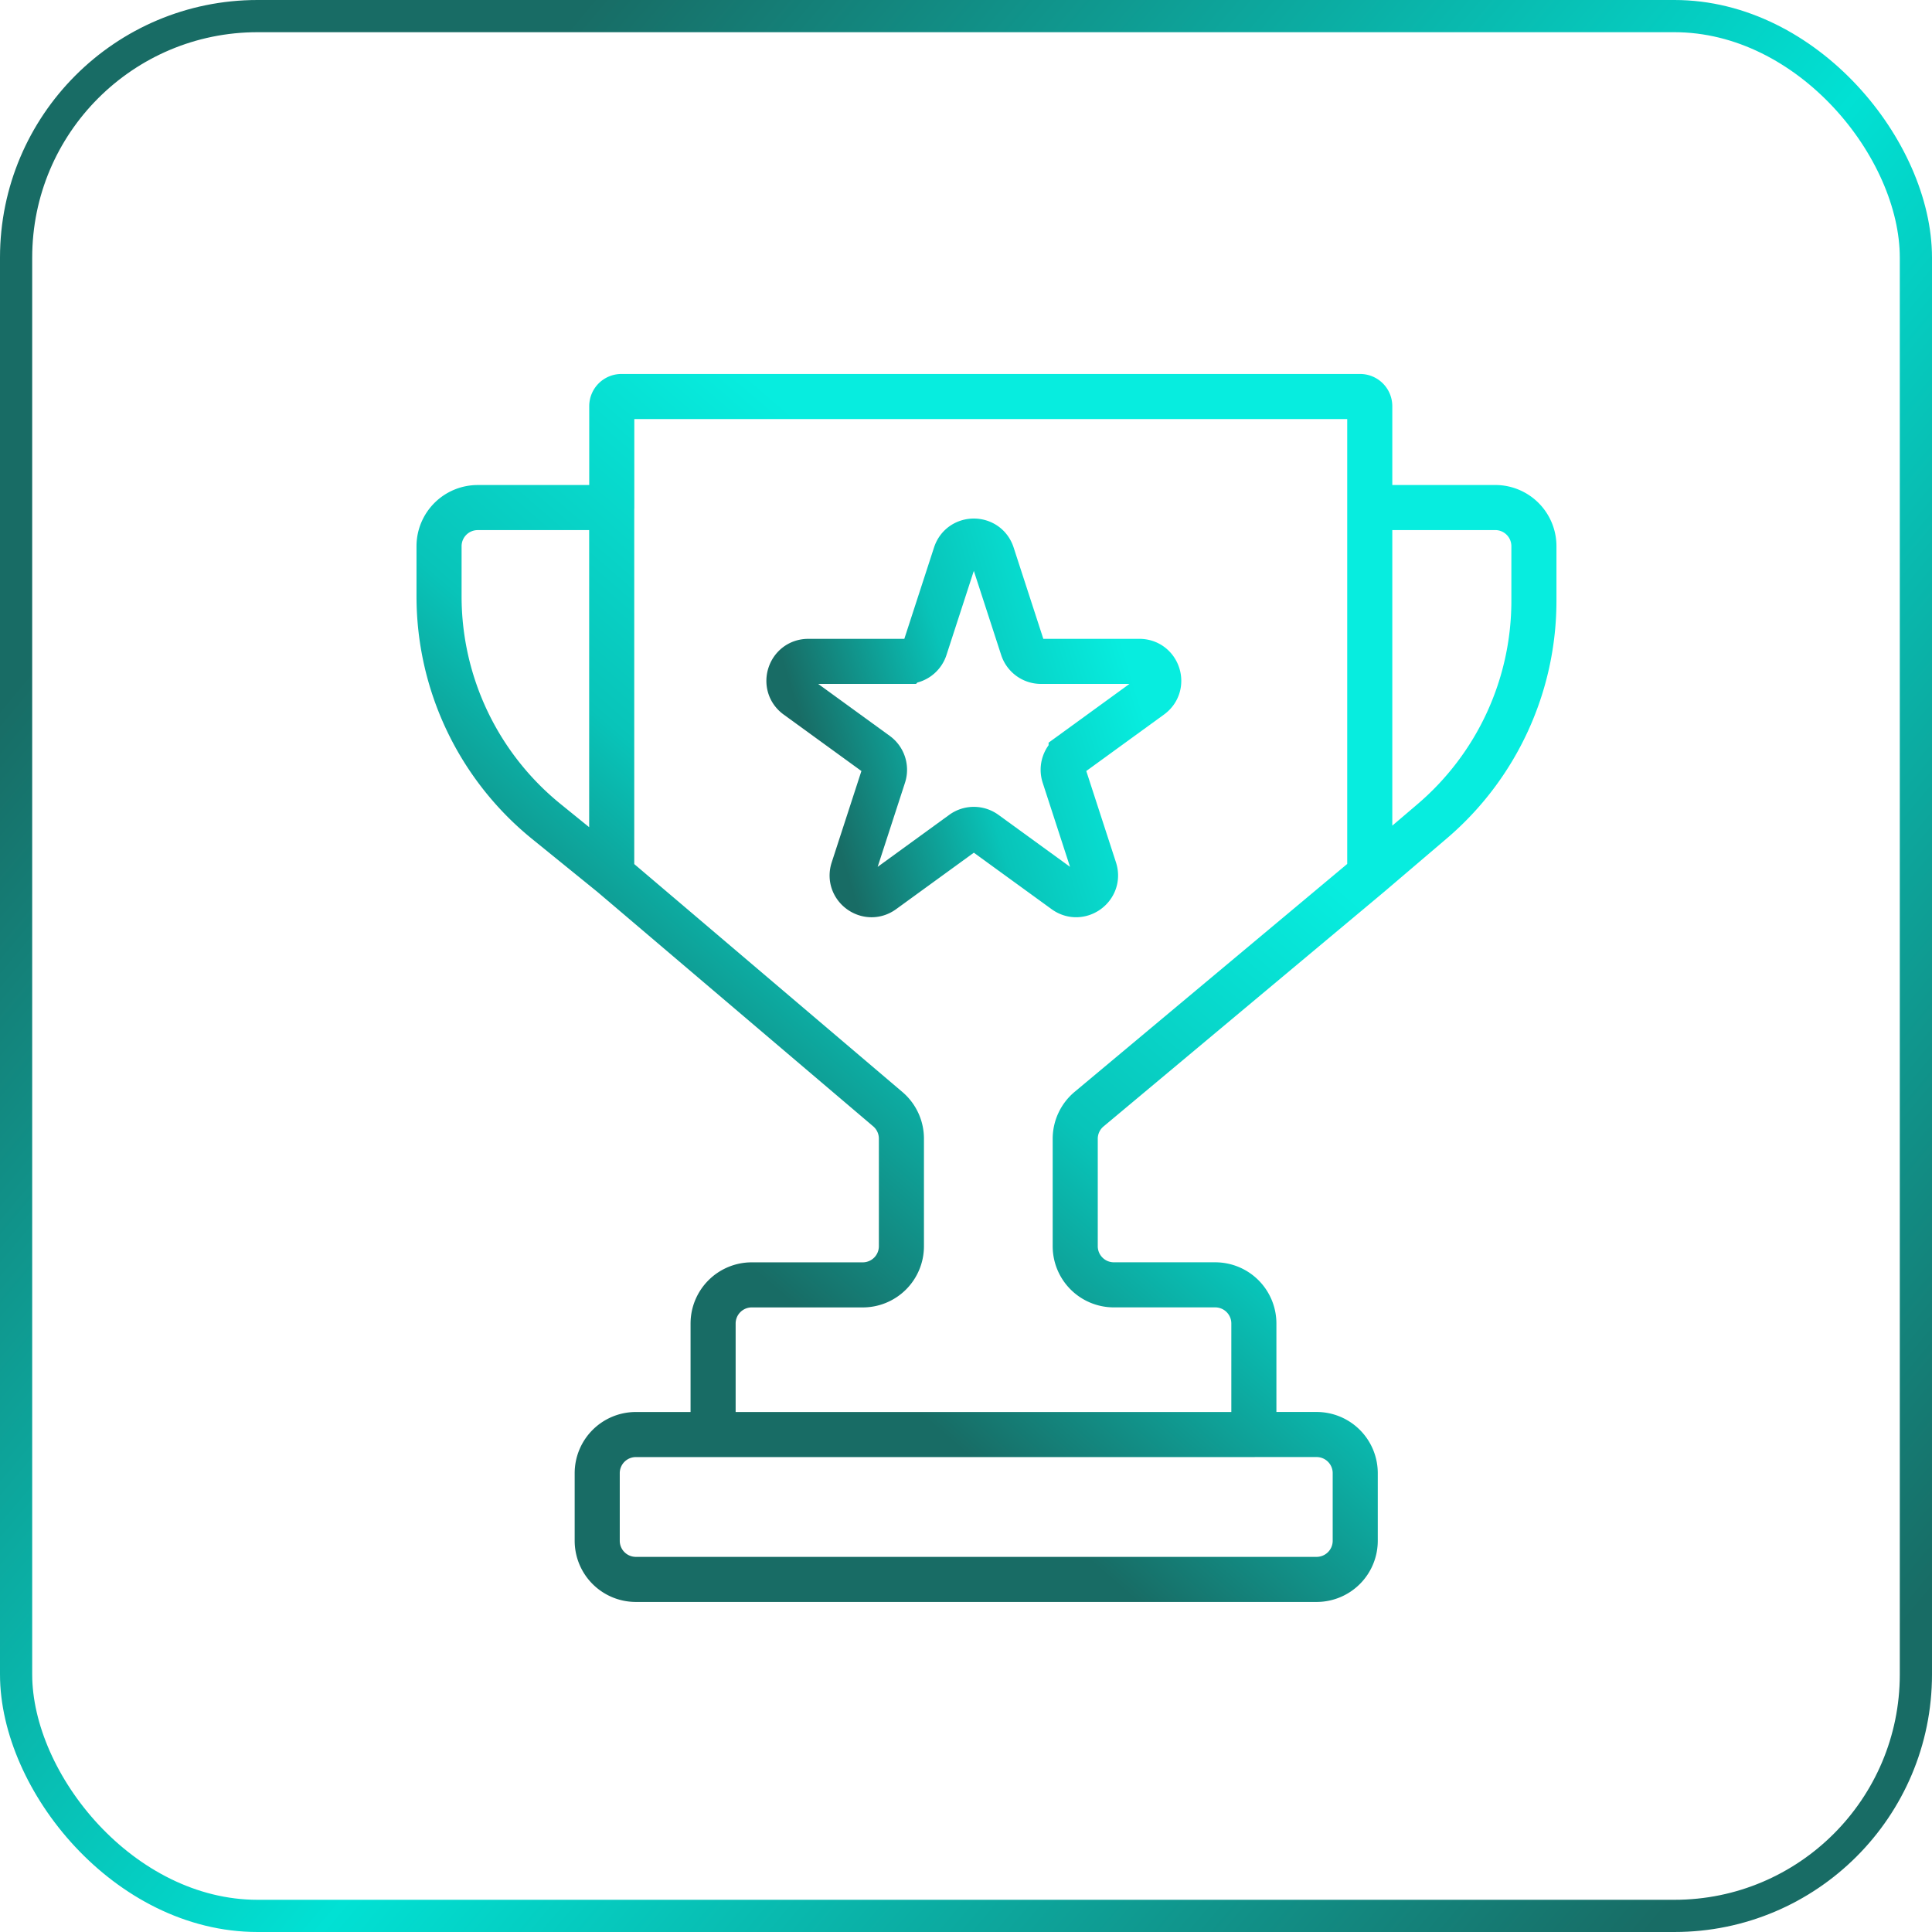
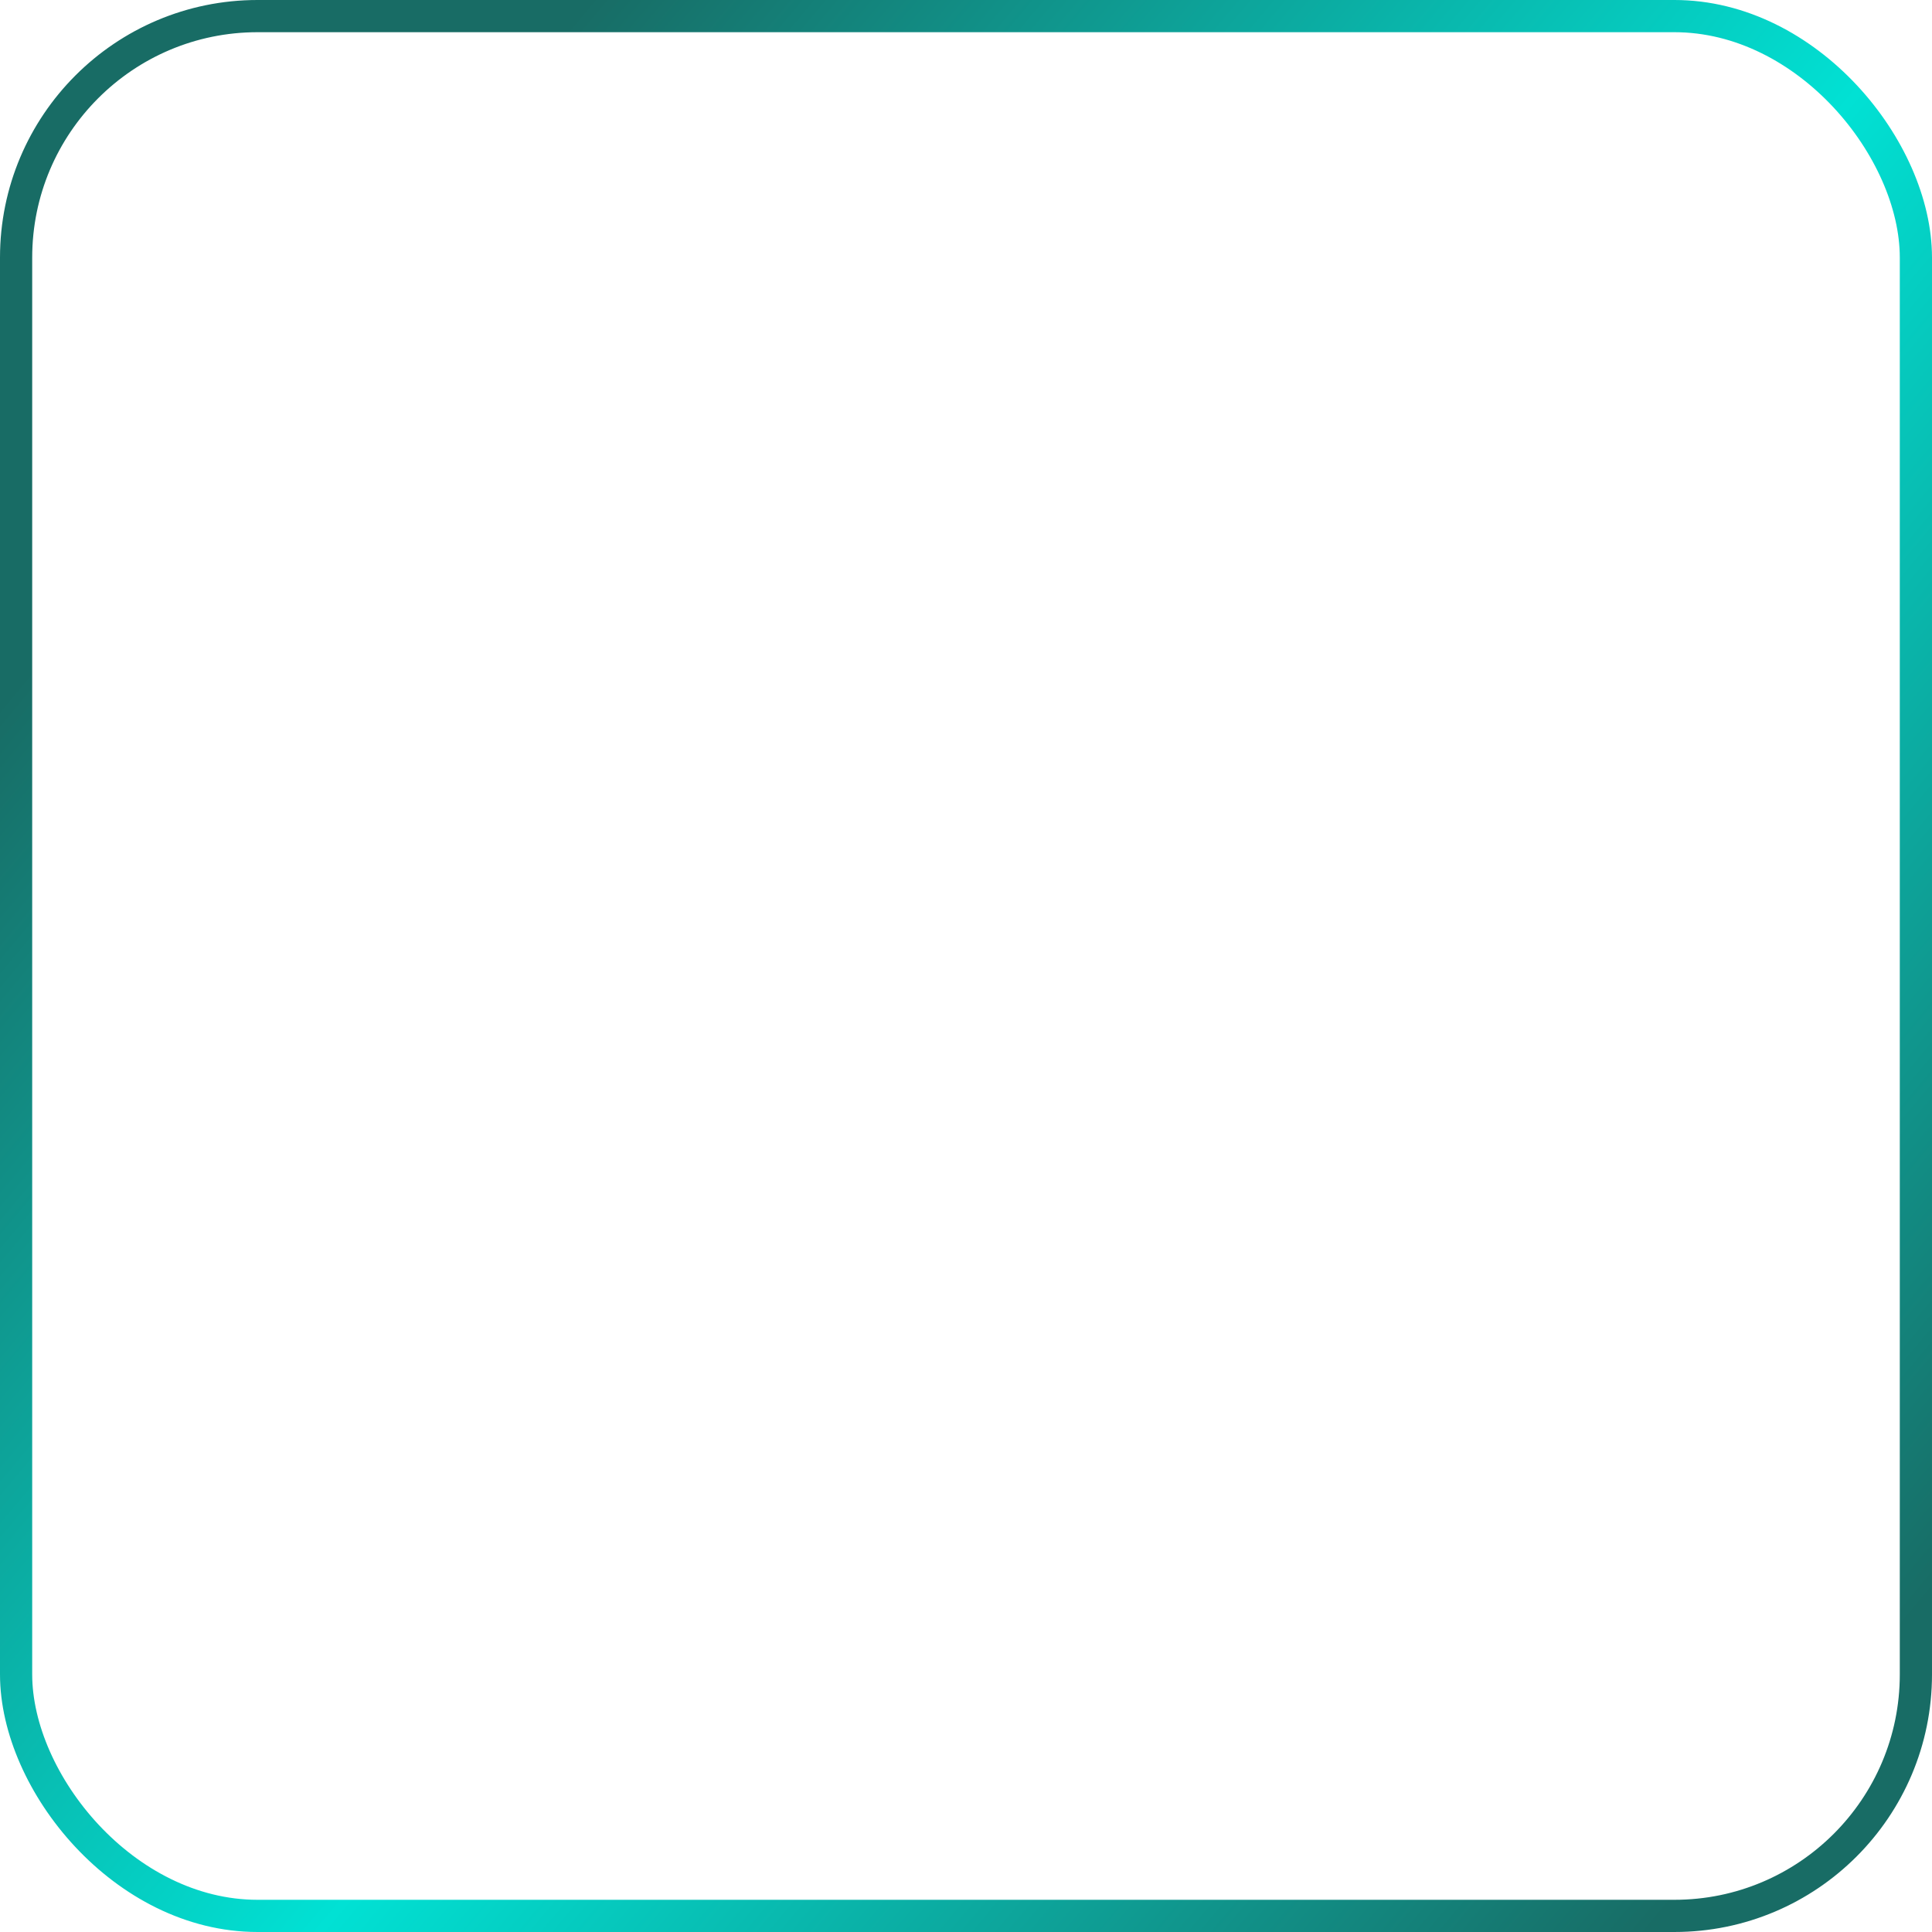
<svg xmlns="http://www.w3.org/2000/svg" width="60" height="60" fill="none" viewBox="0 0 60 60">
  <rect width="59" height="59" x=".5" y=".5" stroke="url(#paint0_linear_1631_7876)" rx="7.5" />
-   <path stroke="url(#paint1_linear_1631_7876)" stroke-linecap="round" stroke-width="1.4" d="m18.997 27.158 8.574 7.288a1.2 1.2 0 0 1 .423.914v3.343a1.2 1.2 0 0 1-1.2 1.2h-3.448a1.2 1.2 0 0 0-1.2 1.2v3.448m-3.149-17.393V15.763m0 11.395-2.032-1.648a9 9 0 0 1-3.33-6.987v-1.56a1.2 1.2 0 0 1 1.2-1.2h4.162m3.15 28.788h16.792m-16.793 0h-2.399a1.2 1.2 0 0 0-1.2 1.2v2.099a1.2 1.2 0 0 0 1.2 1.2h21.141a1.2 1.2 0 0 0 1.2-1.2v-2.1a1.2 1.2 0 0 0-1.2-1.2H38.94m0 0v-3.448a1.2 1.2 0 0 0-1.2-1.2h-3.148a1.2 1.2 0 0 1-1.2-1.199v-3.337a1.2 1.2 0 0 1 .43-.92l8.717-7.288m0 0V15.763m0 11.395 1.94-1.654a9 9 0 0 0 3.158-6.845v-1.697a1.2 1.2 0 0 0-1.2-1.2h-3.898m0 0v-3.148a.3.3 0 0 0-.3-.3h-22.94a.3.3 0 0 0-.3.3v3.149" />
-   <path stroke="url(#paint2_linear_1631_7876)" stroke-linecap="round" stroke-width="1.4" d="M29.673 17.218c.18-.552.961-.552 1.14 0l.945 2.907a.6.6 0 0 0 .57.415h3.057c.581 0 .823.743.352 1.085l-2.472 1.796a.6.6 0 0 0-.218.67l.945 2.907c.179.553-.453 1.012-.923.67l-2.473-1.796a.6.6 0 0 0-.705 0l-2.473 1.797c-.47.341-1.102-.118-.923-.67l.945-2.907a.6.6 0 0 0-.218-.671l-2.473-1.796c-.47-.342-.228-1.085.353-1.085h3.056a.6.6 0 0 0 .57-.415z" />
  <defs>
    <linearGradient id="paint0_linear_1631_7876" x1="6.857" x2="55.714" y1="13.714" y2="54.571" gradientUnits="userSpaceOnUse">
      <stop stop-color="#186c65" />
      <stop offset=".503" stop-color="#01e1d4" />
      <stop offset="1" stop-color="#186c65" />
    </linearGradient>
    <linearGradient id="paint1_linear_1631_7876" x1="32.865" x2="19.171" y1="19.954" y2="35.772" gradientUnits="userSpaceOnUse">
      <stop stop-color="#07eddf" />
      <stop offset=".527" stop-color="#08c4b9" />
      <stop offset="1" stop-color="#186c65" />
    </linearGradient>
    <linearGradient id="paint2_linear_1631_7876" x1="34.393" x2="24.569" y1="18.427" y2="21.4" gradientUnits="userSpaceOnUse">
      <stop stop-color="#07eddf" />
      <stop offset=".527" stop-color="#08c4b9" />
      <stop offset="1" stop-color="#186c65" />
    </linearGradient>
  </defs>
</svg>